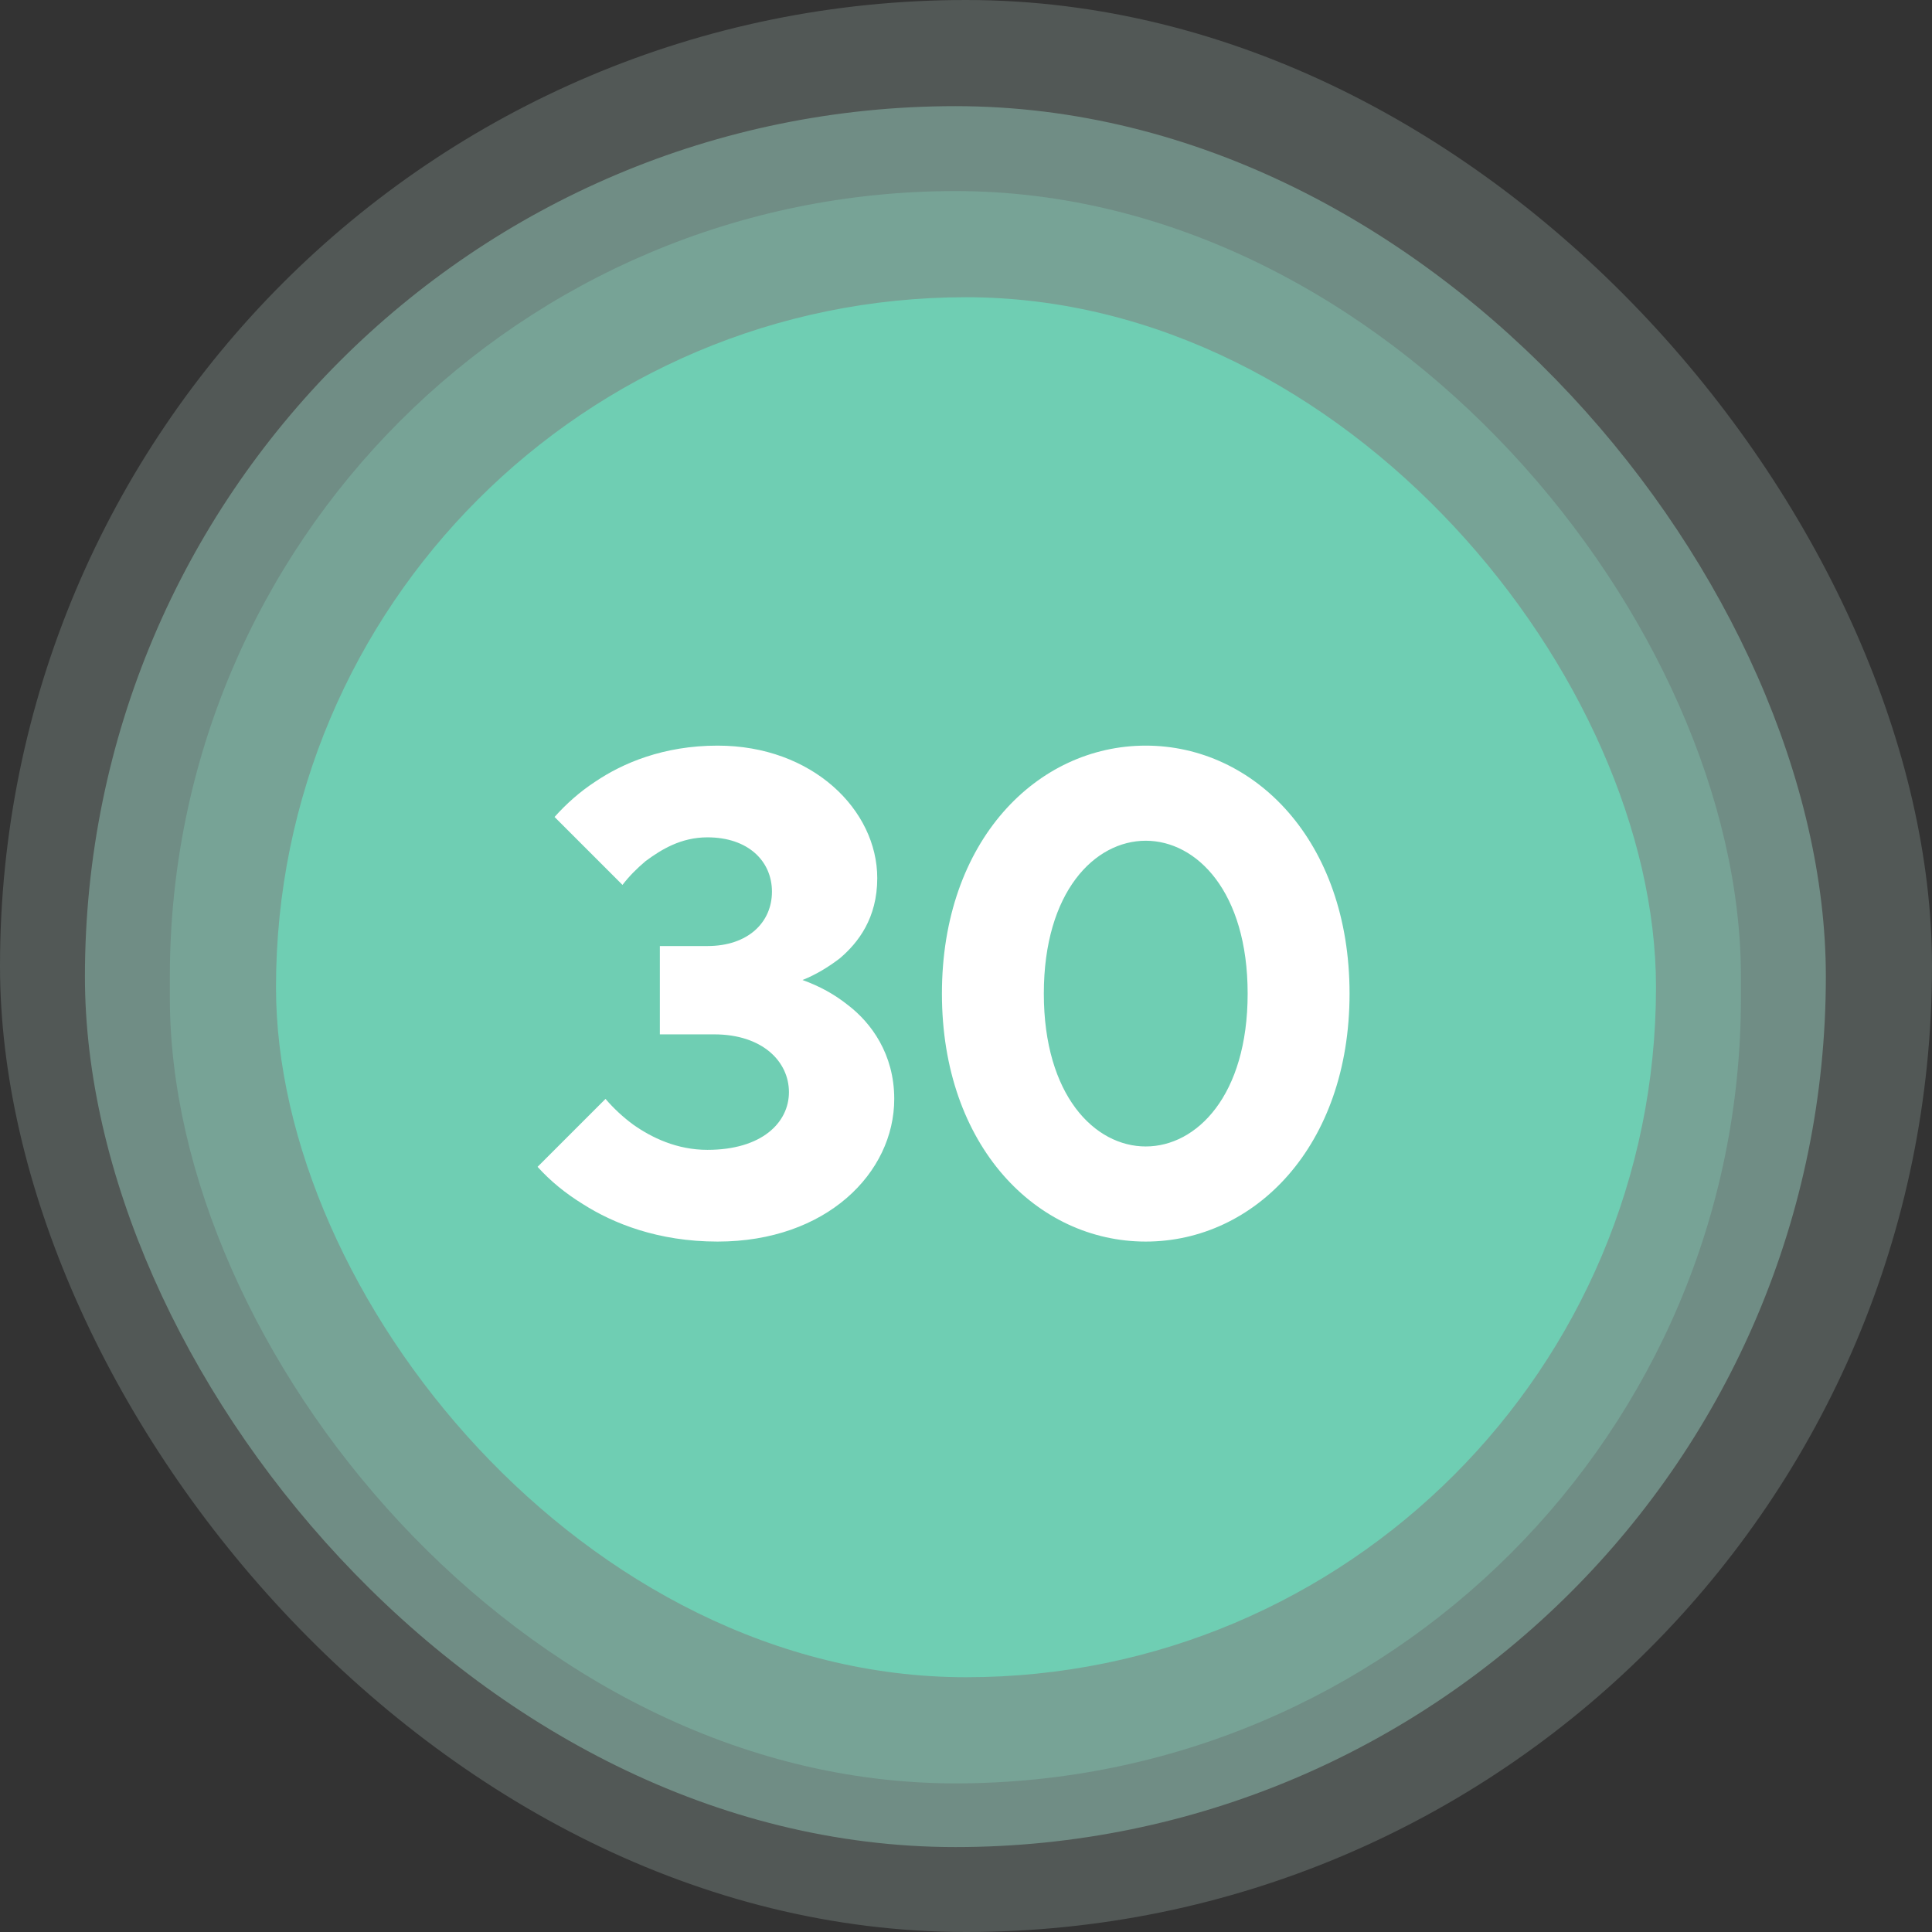
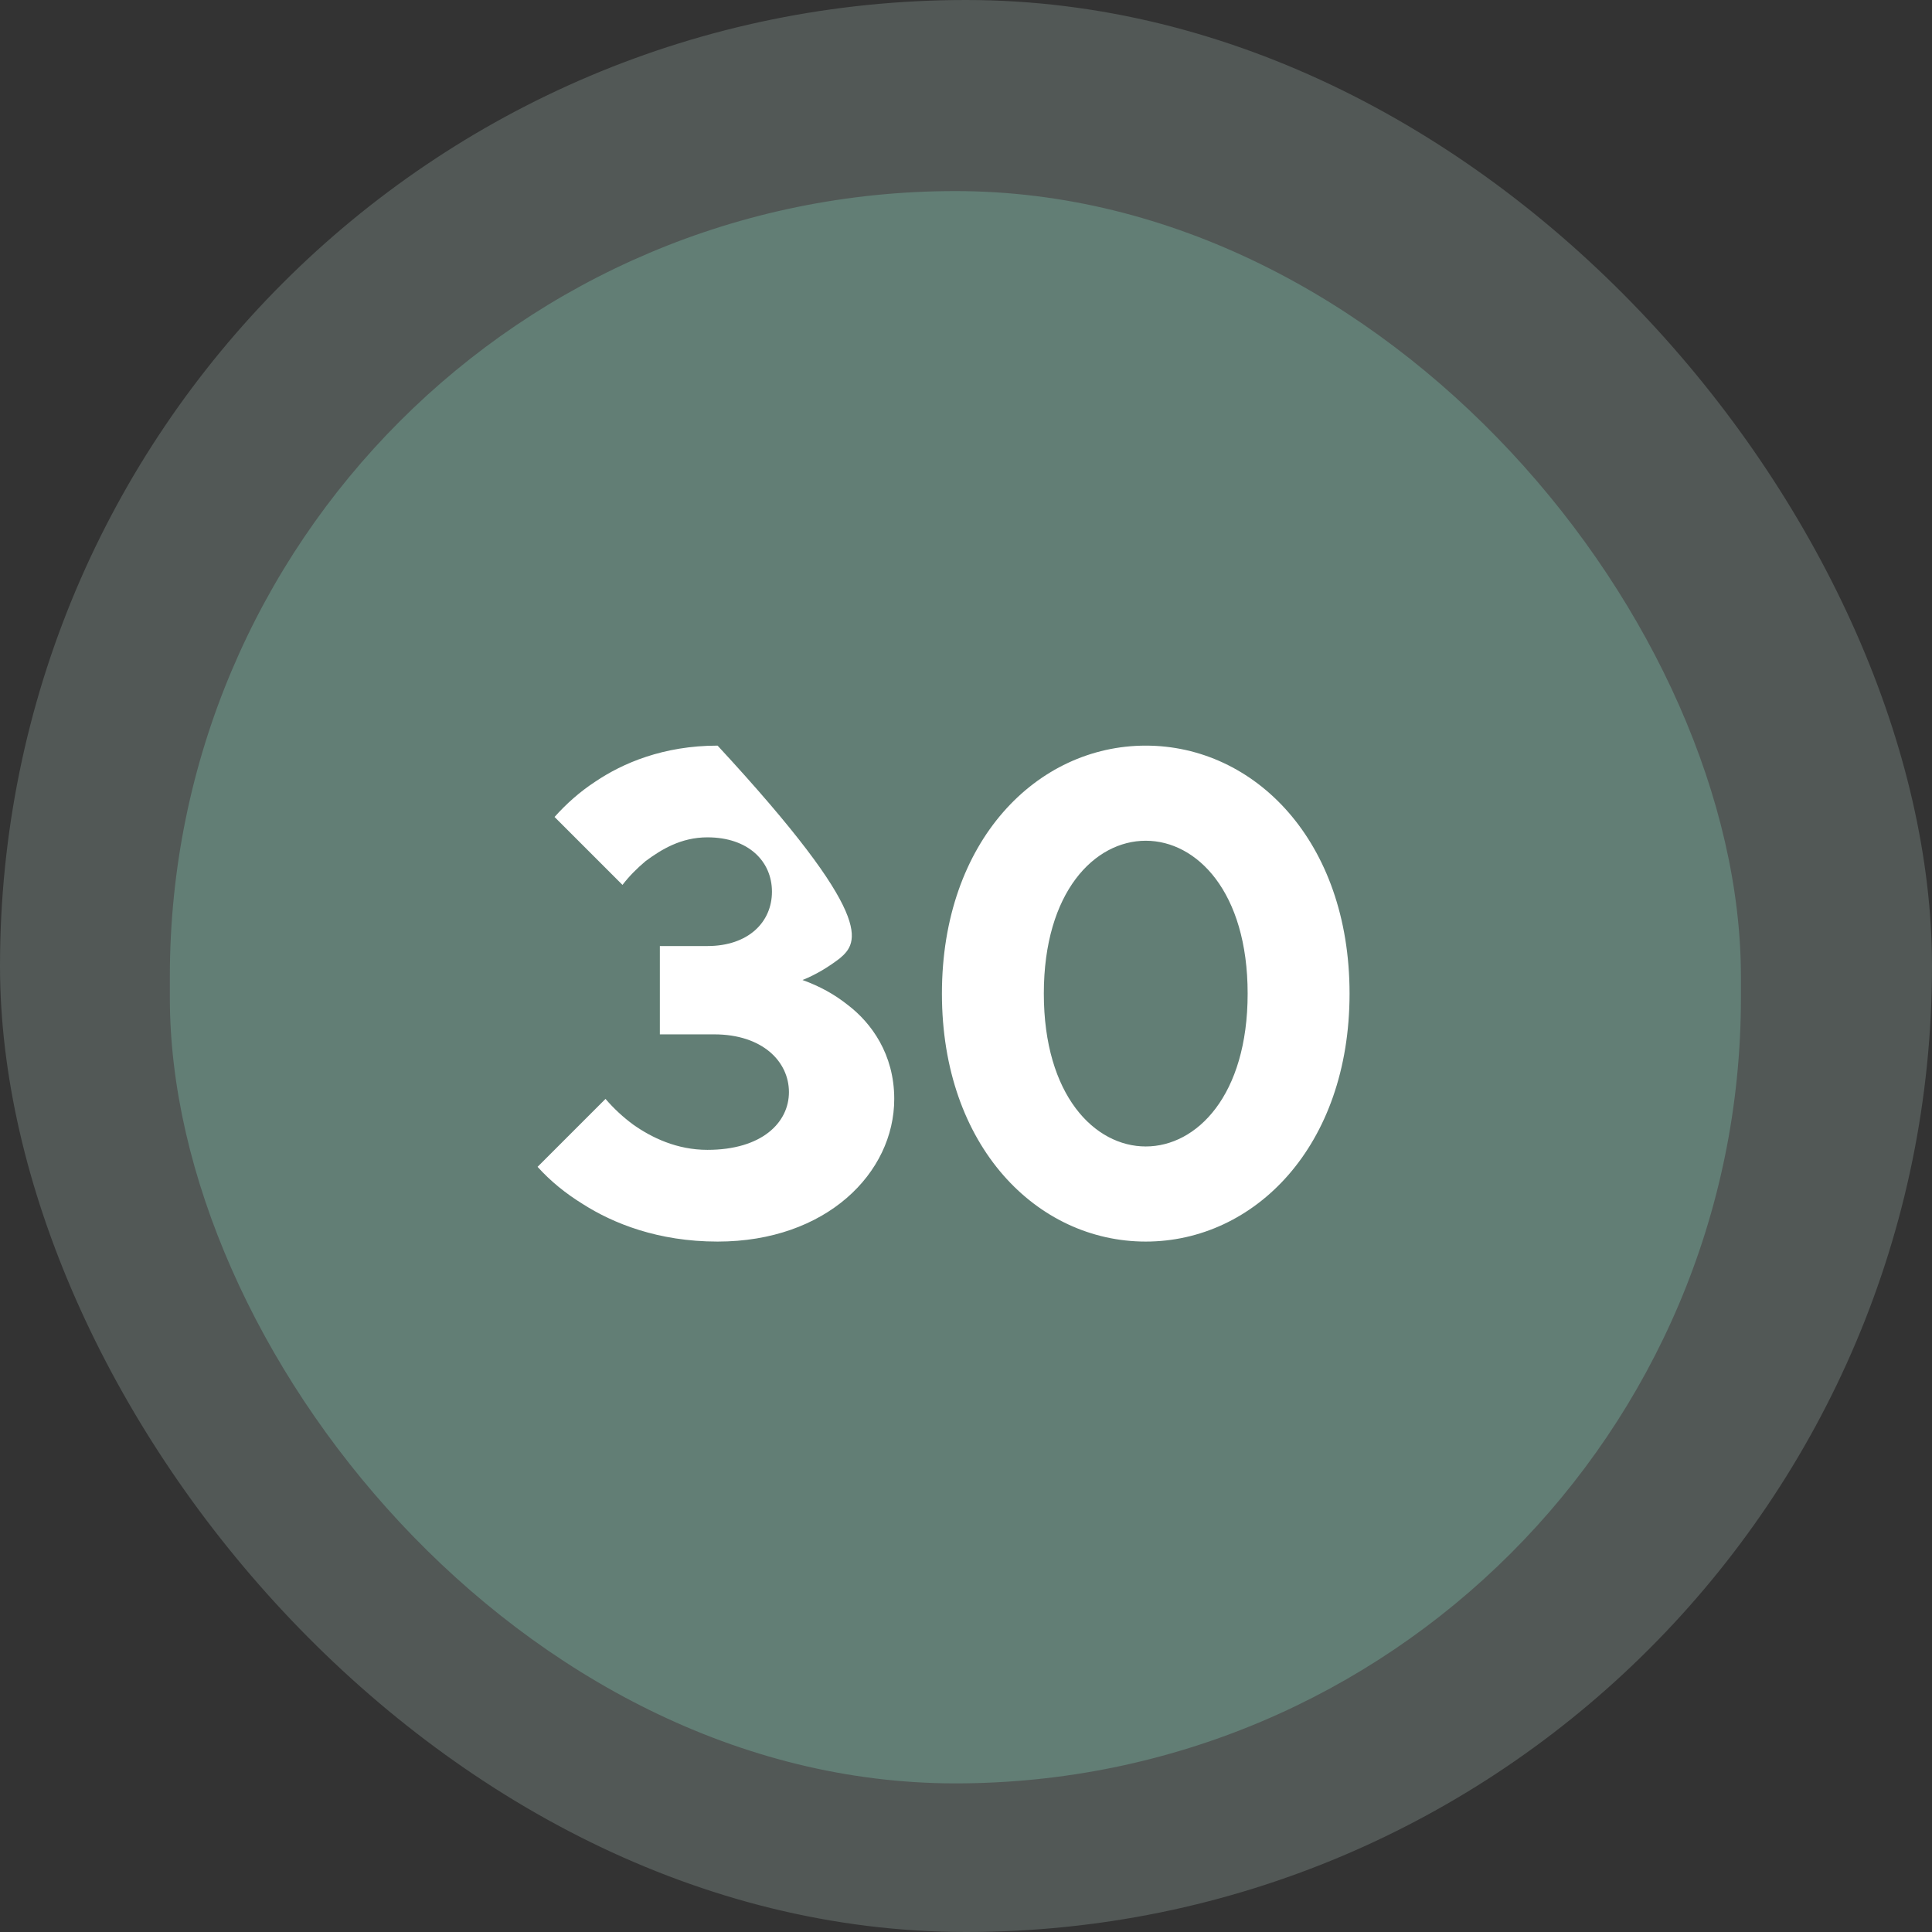
<svg xmlns="http://www.w3.org/2000/svg" width="91" height="91" viewBox="0 0 91 91" fill="none">
  <rect x="0" y="0" width="91" height="91" fill="#333333" stroke="none" />
  <rect opacity="0.2" width="91" height="91" rx="45.5" fill="#D1EDE2" />
-   <rect opacity="0.4" x="4" y="5" width="82" height="82" rx="41" fill="#9FDDCA" />
  <rect opacity="0.3" x="8" y="9" width="74" height="75" rx="37" fill="#87D5BF" />
-   <rect x="13" y="14" width="65" height="65" rx="32.5" fill="#6FCEB3" />
-   <path d="M25.32 54.96L28.52 51.76C28.904 52.208 29.352 52.624 29.832 52.976C30.696 53.584 31.88 54.16 33.32 54.16C35.88 54.16 37.16 52.88 37.16 51.44C37.16 50 35.912 48.72 33.64 48.72H31.08V44.56H33.32C35.24 44.56 36.36 43.44 36.36 42C36.36 40.56 35.24 39.44 33.32 39.44C32.072 39.44 31.144 40.016 30.408 40.56C29.992 40.912 29.64 41.264 29.32 41.68L26.12 38.48C26.664 37.872 27.304 37.296 28.04 36.816C29.32 35.952 31.24 35.12 33.8 35.12C38.28 35.12 41.32 38.16 41.32 41.36C41.32 43.248 40.424 44.4 39.56 45.136C39.016 45.552 38.44 45.904 37.8 46.16C38.6 46.448 39.304 46.832 39.944 47.344C41.032 48.176 42.12 49.648 42.12 51.76C42.12 55.248 38.92 58.48 33.8 58.48C30.984 58.48 28.872 57.616 27.464 56.72C26.632 56.208 25.928 55.632 25.32 54.96ZM53.966 54C56.366 54 58.766 51.6 58.766 46.8C58.766 42 56.366 39.6 53.966 39.6C51.566 39.6 49.166 42 49.166 46.8C49.166 51.6 51.566 54 53.966 54ZM53.966 58.48C48.846 58.48 44.366 54 44.366 46.8C44.366 39.6 48.846 35.12 53.966 35.12C59.086 35.12 63.566 39.6 63.566 46.8C63.566 54 59.086 58.48 53.966 58.48Z" fill="white" />
+   <path d="M25.32 54.96L28.52 51.76C28.904 52.208 29.352 52.624 29.832 52.976C30.696 53.584 31.88 54.16 33.32 54.16C35.88 54.16 37.16 52.88 37.16 51.44C37.16 50 35.912 48.72 33.64 48.72H31.08V44.56H33.32C35.24 44.56 36.36 43.44 36.36 42C36.36 40.56 35.24 39.44 33.32 39.44C32.072 39.44 31.144 40.016 30.408 40.56C29.992 40.912 29.64 41.264 29.32 41.68L26.12 38.48C26.664 37.872 27.304 37.296 28.04 36.816C29.32 35.952 31.24 35.12 33.8 35.12C41.32 43.248 40.424 44.4 39.56 45.136C39.016 45.552 38.44 45.904 37.8 46.16C38.6 46.448 39.304 46.832 39.944 47.344C41.032 48.176 42.12 49.648 42.12 51.76C42.12 55.248 38.92 58.48 33.8 58.48C30.984 58.48 28.872 57.616 27.464 56.72C26.632 56.208 25.928 55.632 25.32 54.96ZM53.966 54C56.366 54 58.766 51.6 58.766 46.8C58.766 42 56.366 39.6 53.966 39.6C51.566 39.6 49.166 42 49.166 46.8C49.166 51.6 51.566 54 53.966 54ZM53.966 58.48C48.846 58.48 44.366 54 44.366 46.8C44.366 39.6 48.846 35.12 53.966 35.12C59.086 35.12 63.566 39.6 63.566 46.8C63.566 54 59.086 58.48 53.966 58.48Z" fill="white" />
</svg>